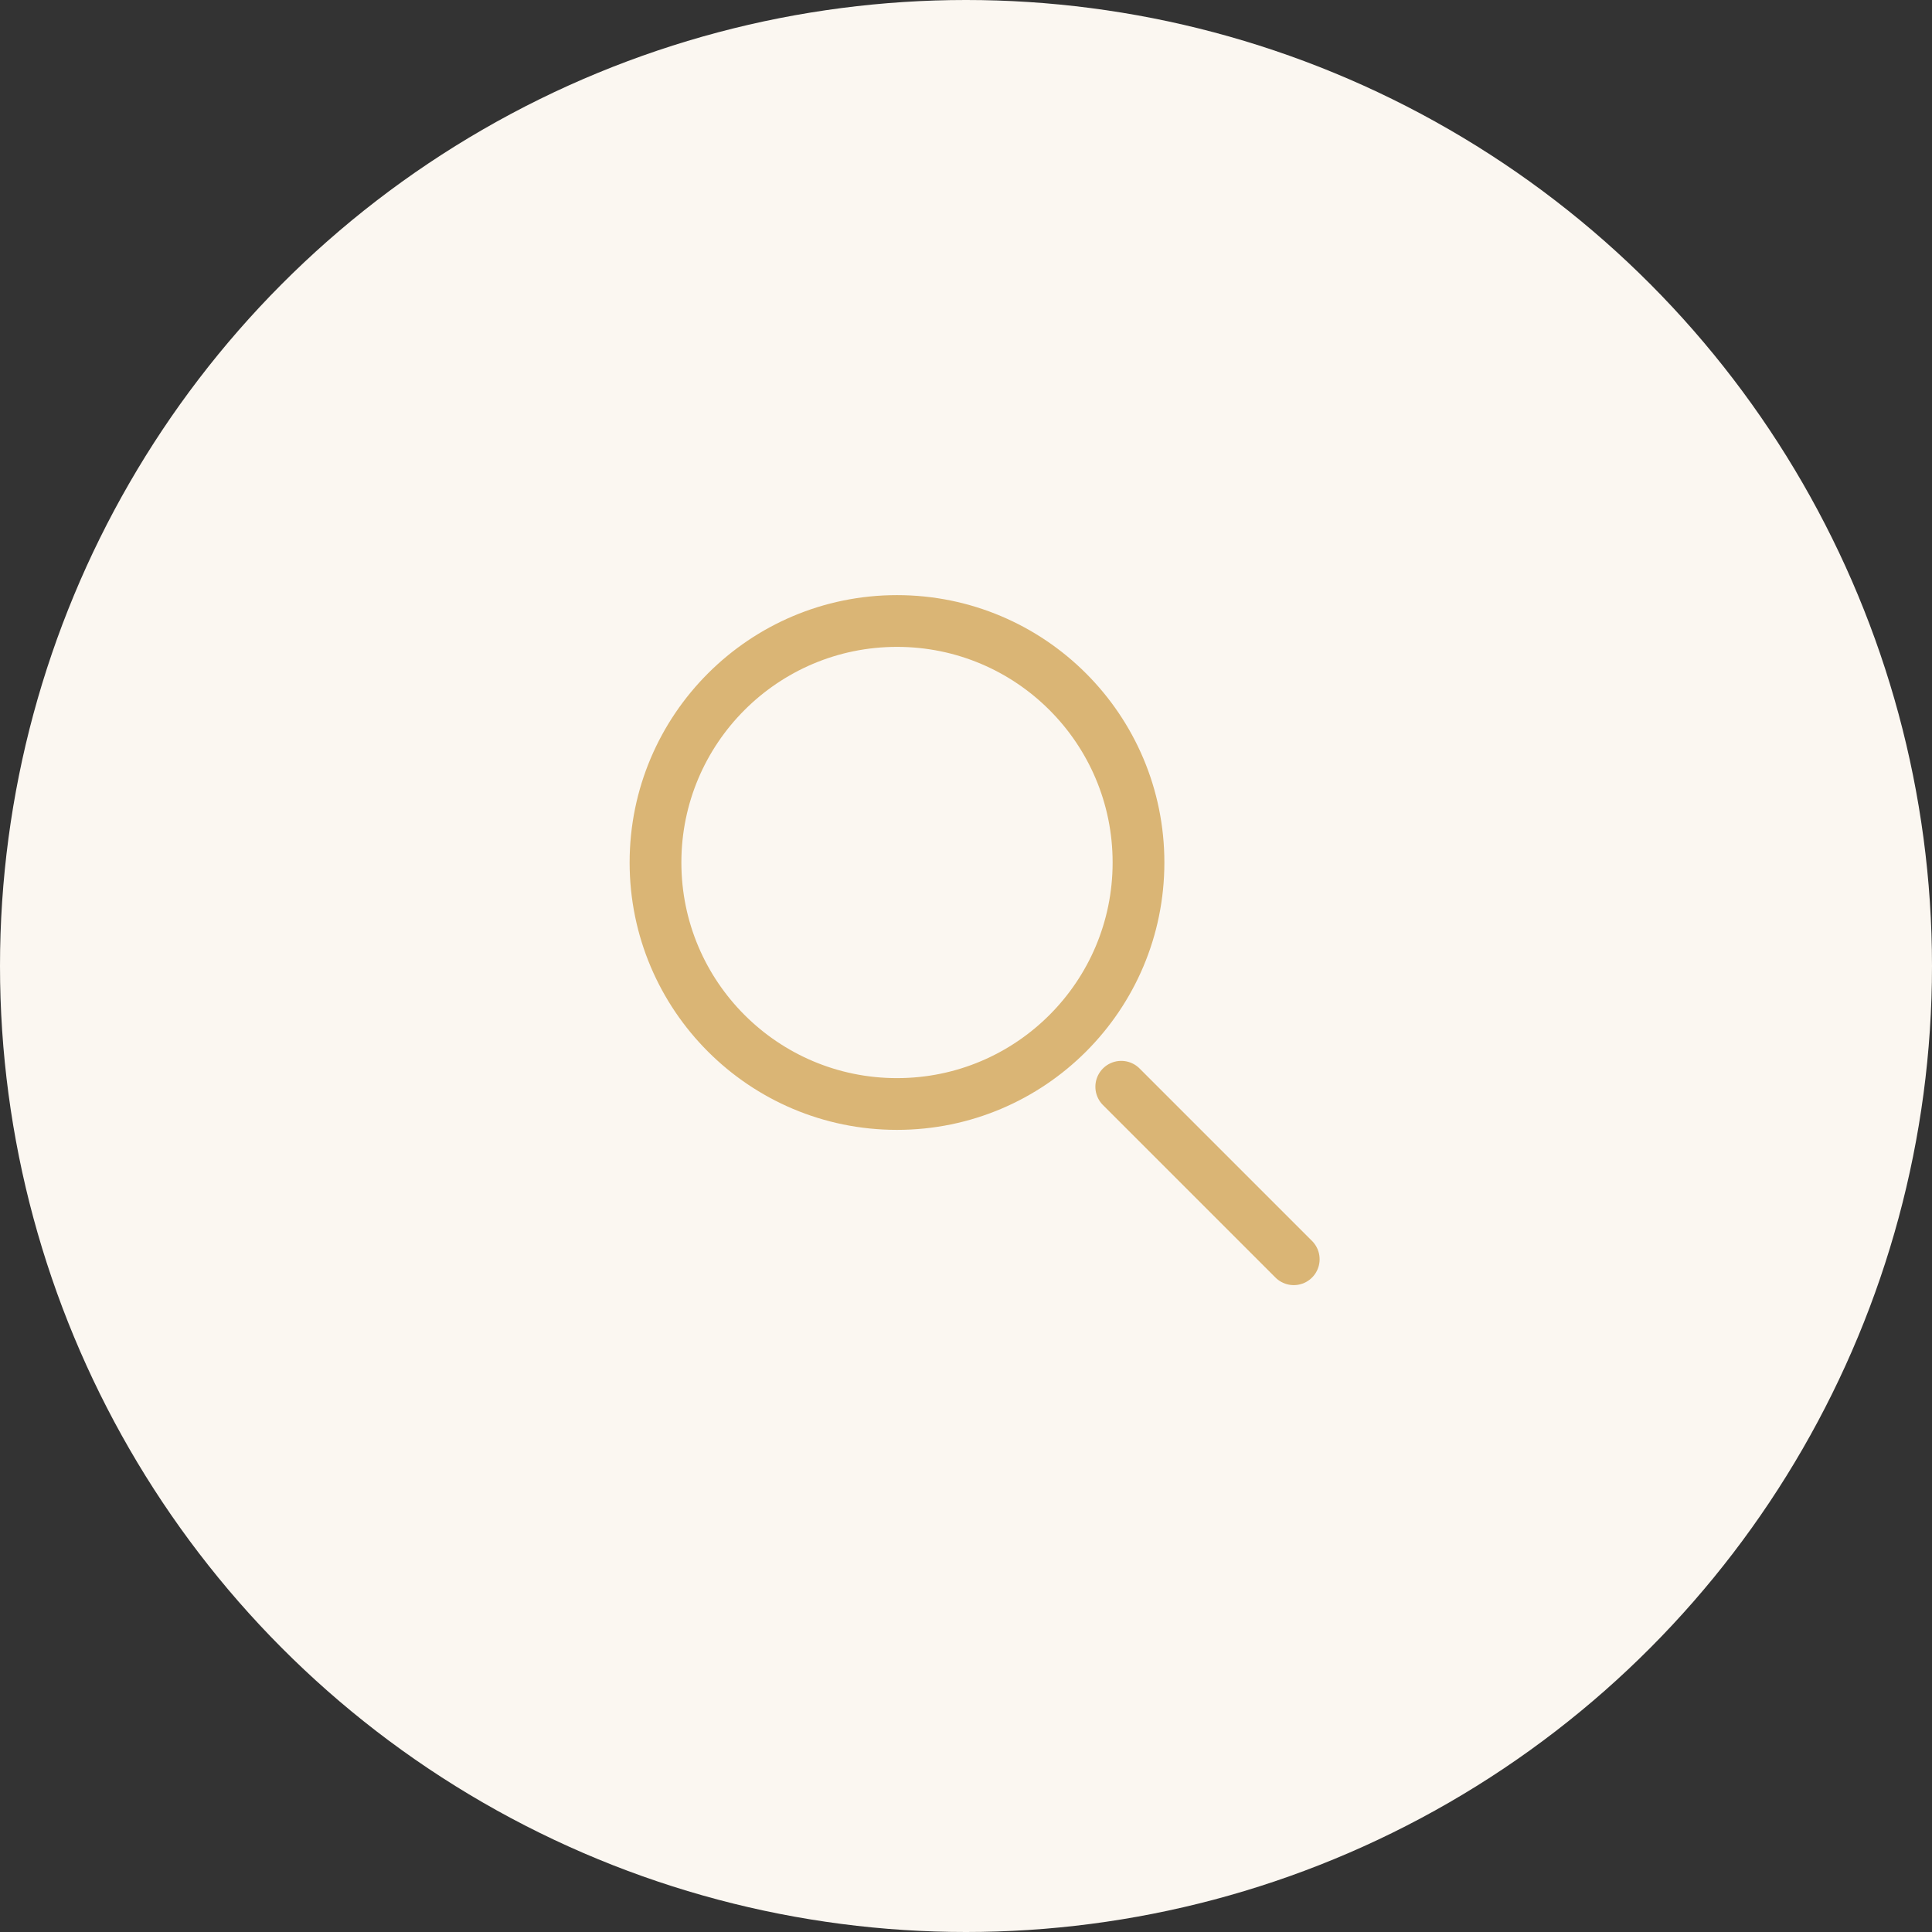
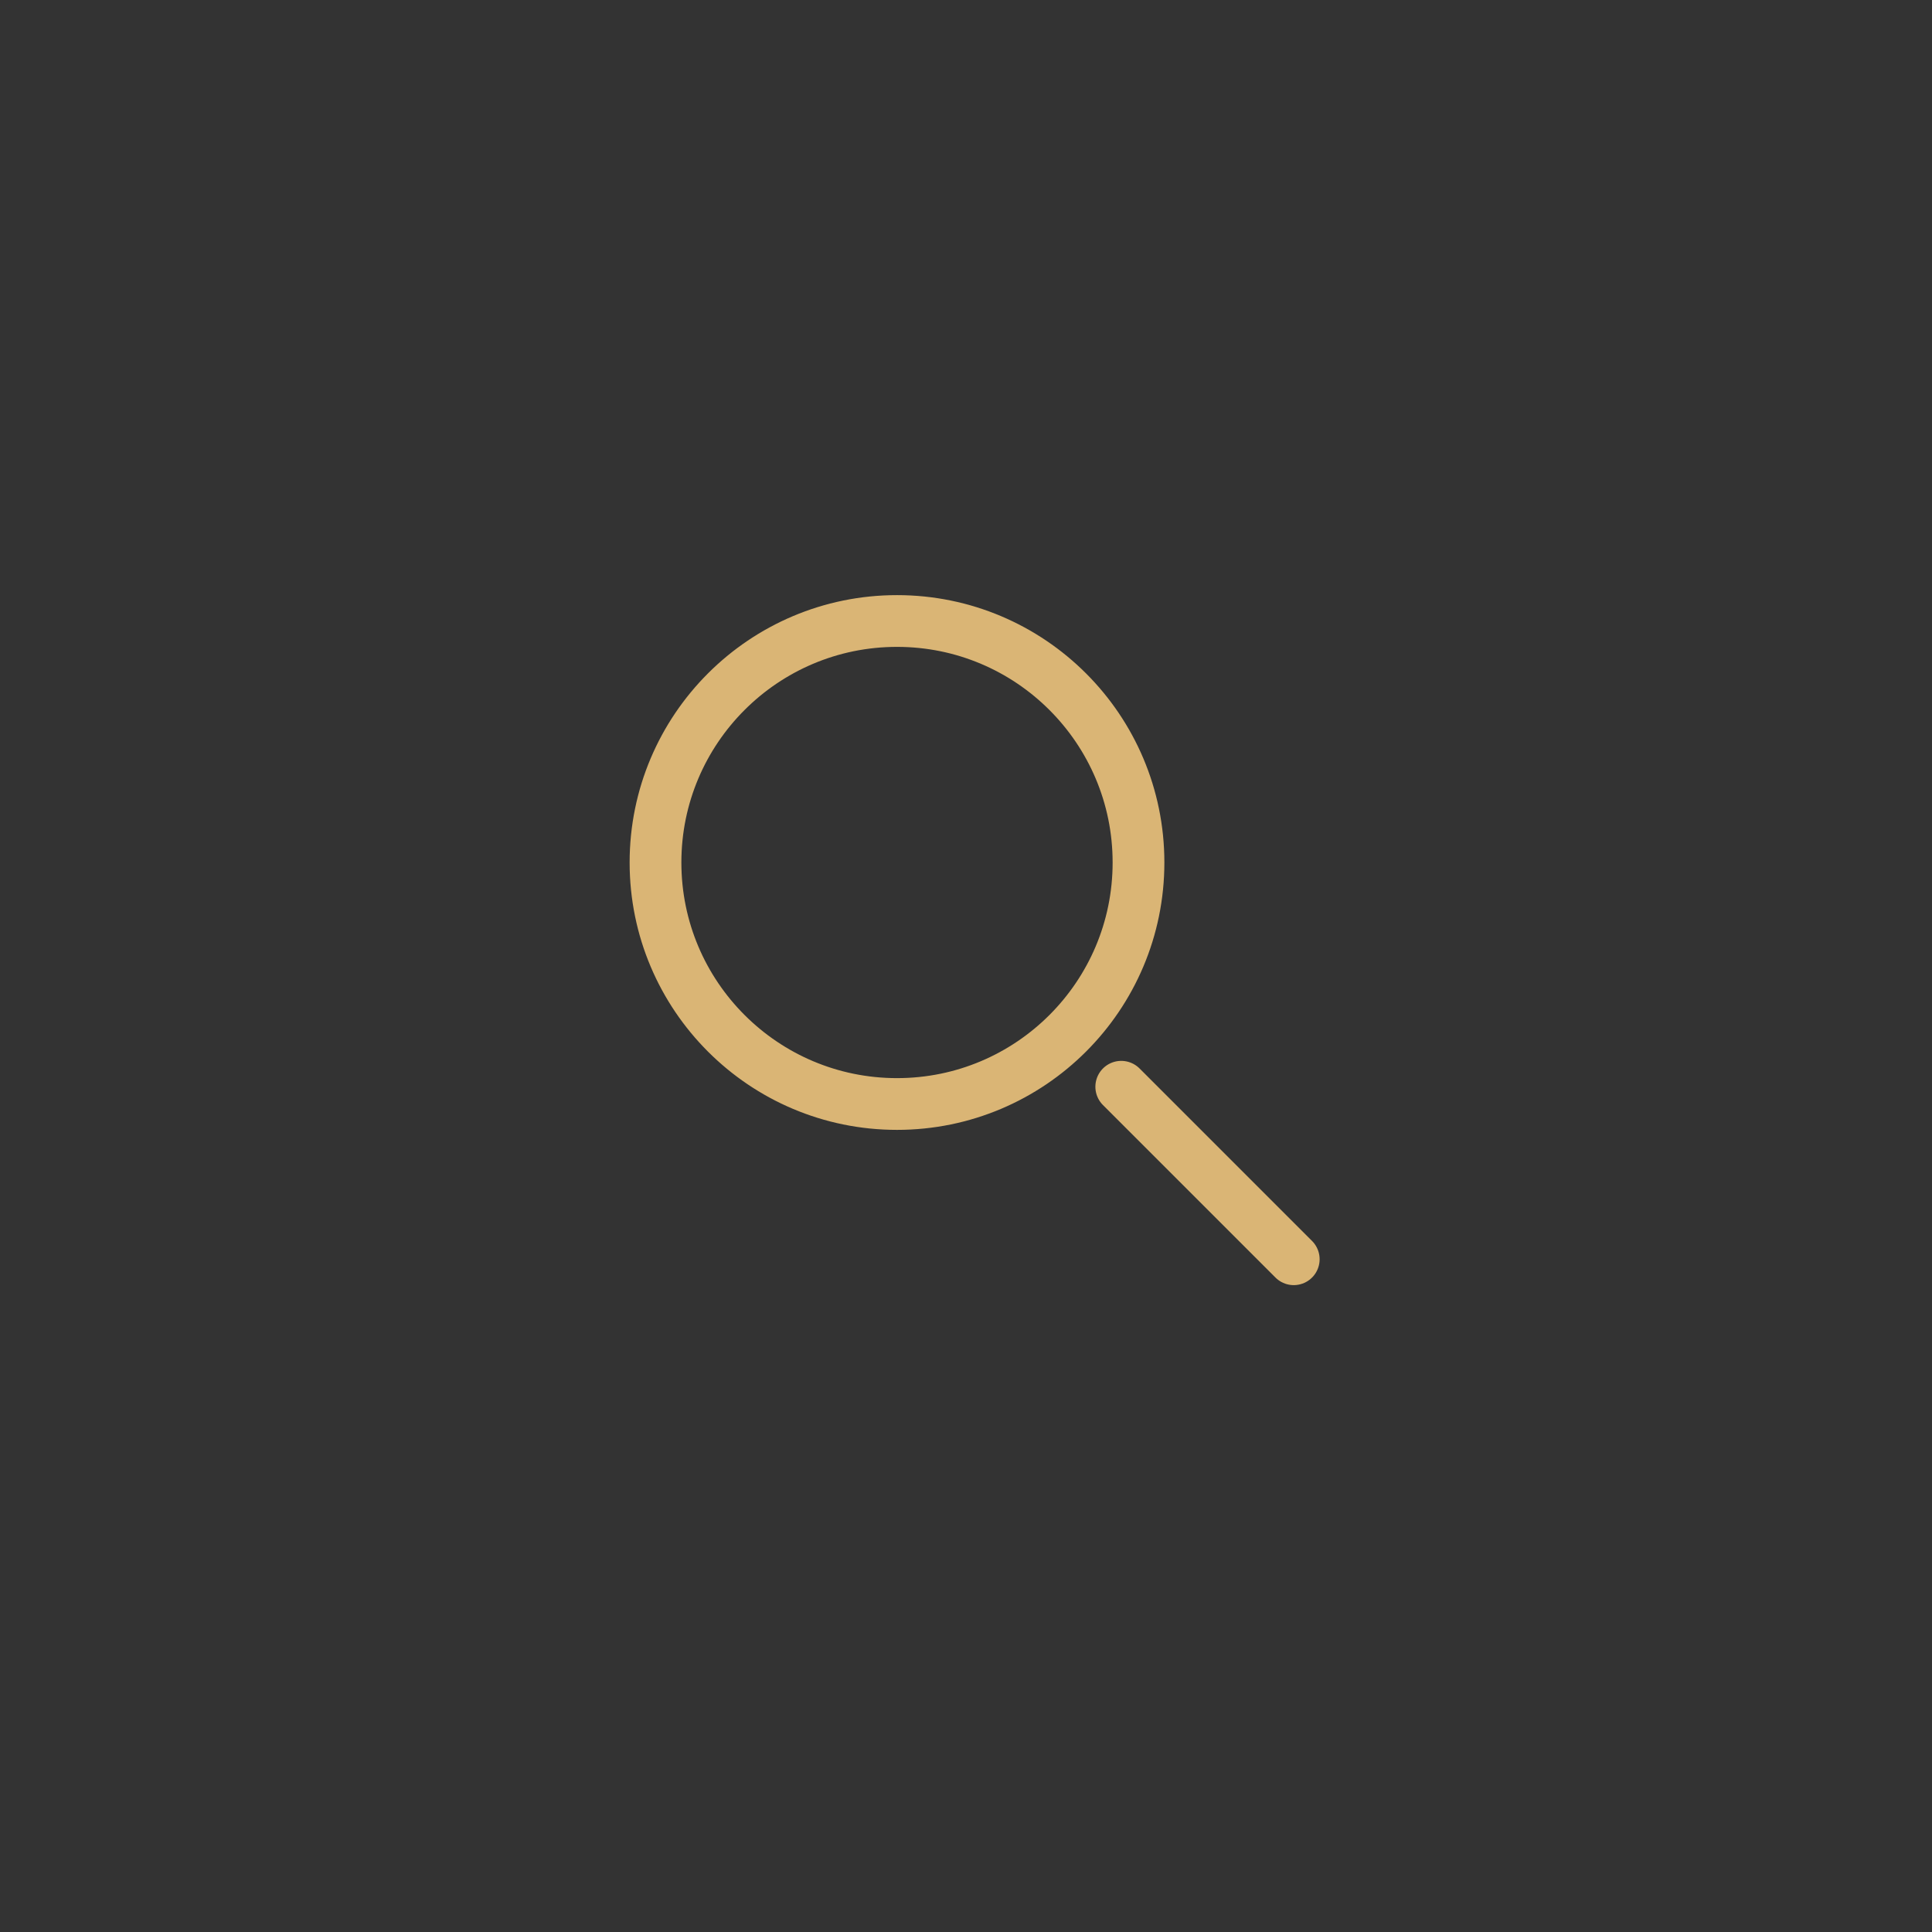
<svg xmlns="http://www.w3.org/2000/svg" width="56px" height="56px" viewBox="0 0 56 56" version="1.1">
  <rect x="0" y="0" width="56" height="56" fill="#333333" stroke="none" />
  <title>Icons/GoldCircle/Selection</title>
  <desc>Created with Sketch.</desc>
  <g id="Icons/GoldCircle/Selection" stroke="none" stroke-width="1" fill="none" fill-rule="evenodd">
    <g id="Group-22" fill="#FBF7F1" fill-rule="nonzero">
      <g id="Group-13-Copy-2">
        <g id="Group-15">
-           <circle id="Oval" cx="28" cy="28" r="28" />
-         </g>
+           </g>
      </g>
    </g>
    <g id="Icons/Loop" transform="translate(17, 16)" stroke="#DAB575" stroke-linecap="round" stroke-linejoin="round" stroke-width="1.5">
      <path d="M9,16 C12.866,16 16,12.866 16,9 C16,5.134 12.866,2 9,2 C5.134,2 2,5.134 2,9 C2,12.866 5.134,16 9,16 Z M15.5,15.5 L20.5,20.5" id="Combined-Shape" />
    </g>
  </g>
</svg>